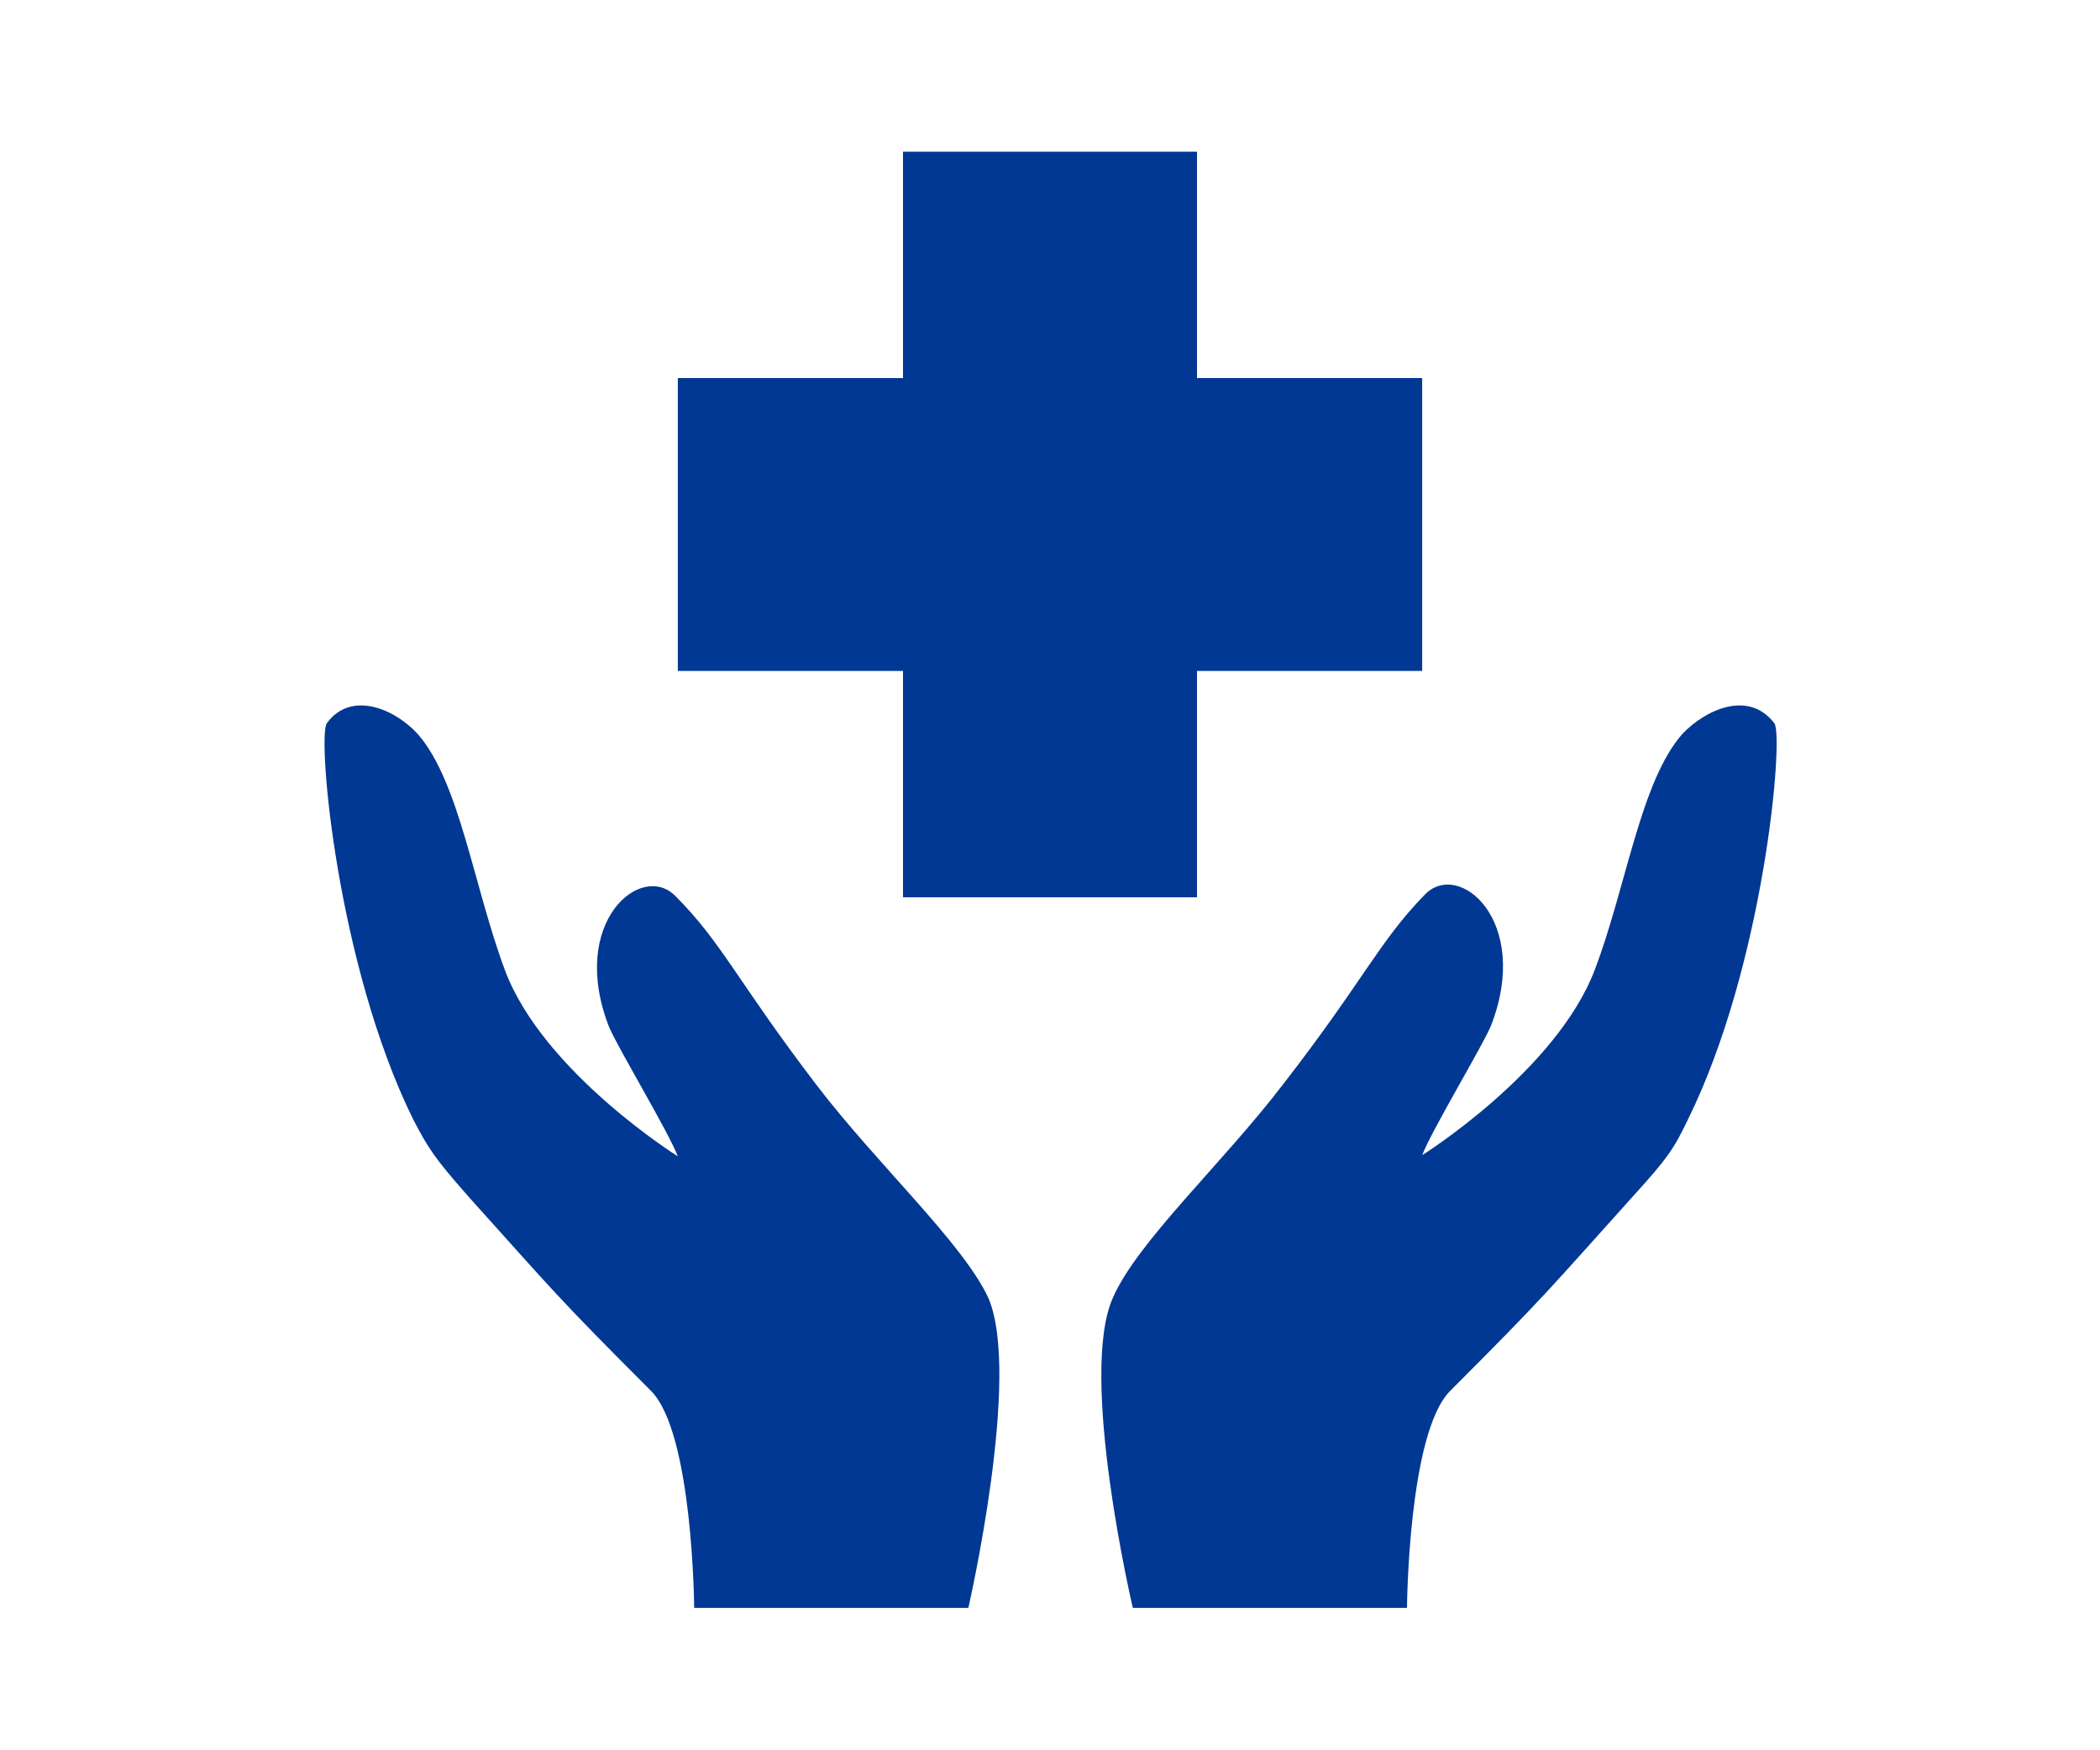
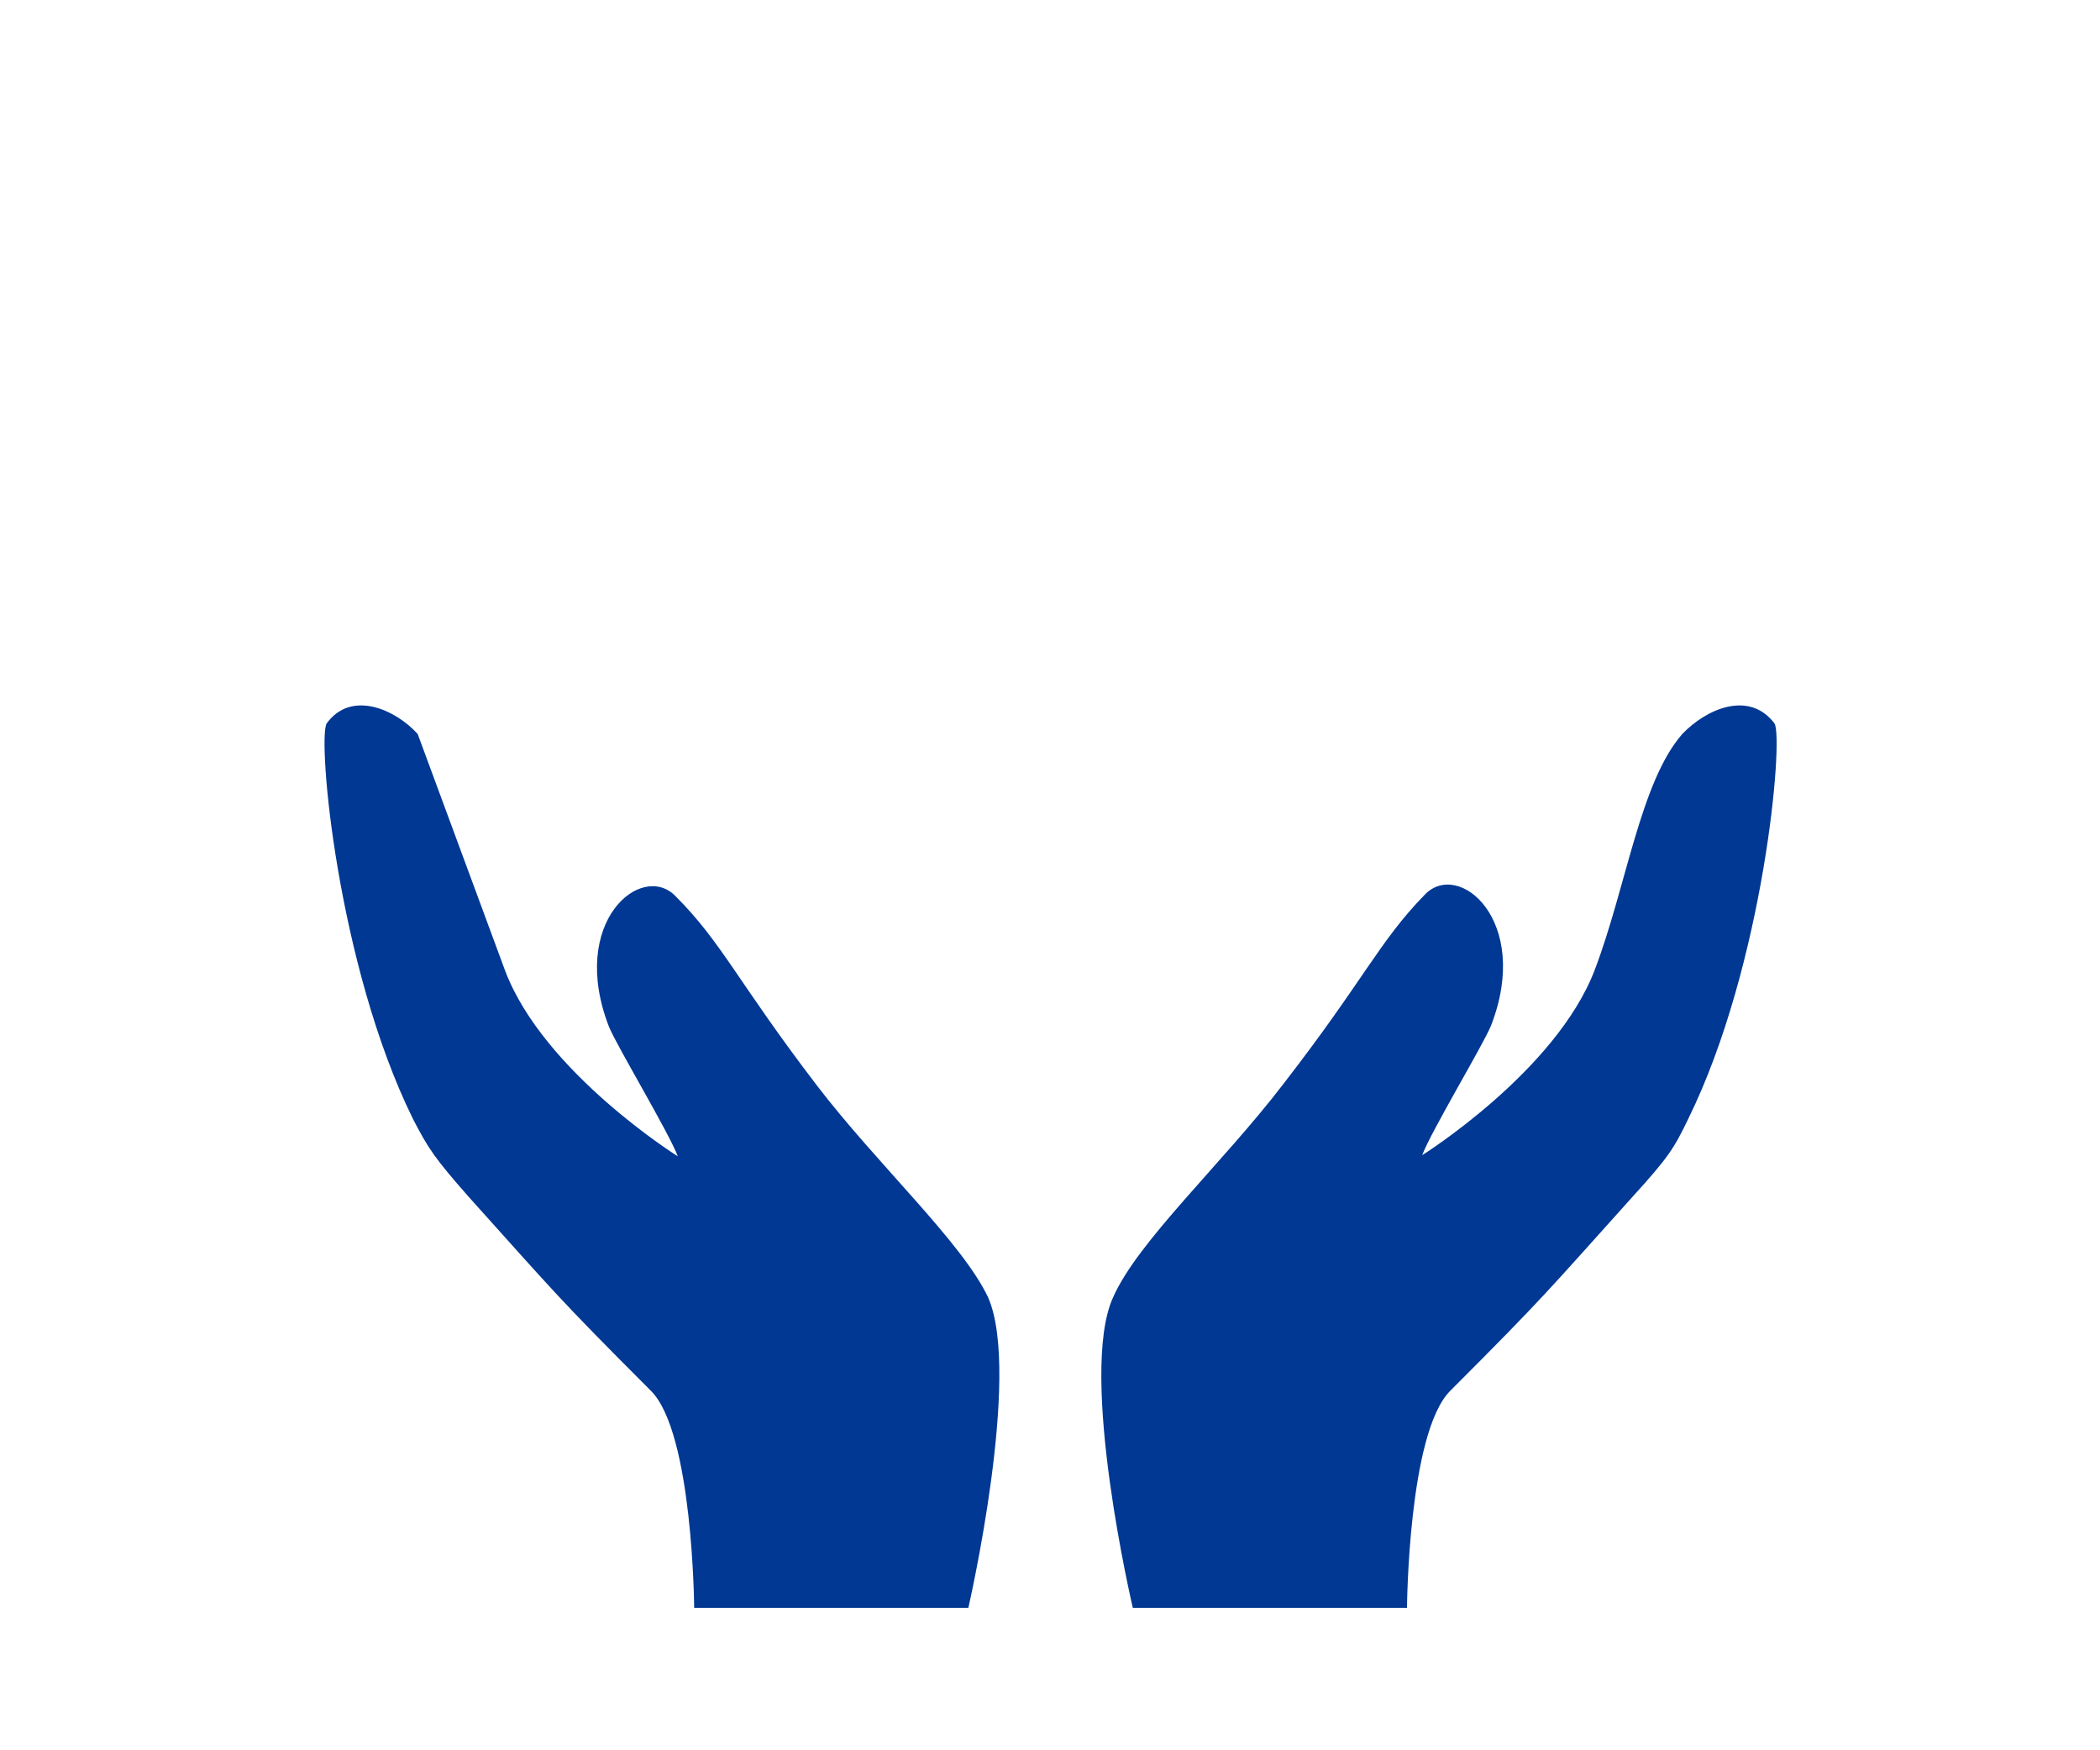
<svg xmlns="http://www.w3.org/2000/svg" version="1.1" id="Layer_1" x="0px" y="0px" viewBox="0 0 180 150" style="enable-background:new 0 0 180 150;" xml:space="preserve">
  <style type="text/css">
	.st0{fill:#003893;}
</style>
  <g>
    <g id="a">
	</g>
    <g id="b">
	</g>
    <g>
      <path class="st0" d="M144.2,62.9c-3.6,4.1-4.8,13.1-7.5,20.2c-3.3,8.7-14.8,15.9-14.8,15.9c0.8-2.1,5.2-9.4,5.9-11.1    c3.5-9-2.8-14.3-5.7-11.2c-3.9,4-5.2,7.3-12.1,16.2c-5.2,6.8-12.5,13.5-14.6,18.3c-3,6.6,1.7,26.6,1.7,26.6h23.5    c0,0,0.1-15,3.7-18.6c8.2-8.2,8.4-8.6,15.6-16.6c3.1-3.4,3.6-4.2,4.8-6.7c6.5-13.2,8.2-32.6,7.4-33.9    C149.9,59.1,146.2,60.8,144.2,62.9L144.2,62.9z" />
-       <path class="st0" d="M35.8,62.9c-1.9-2.1-5.7-3.8-7.8-0.9c-0.8,1.3,0.9,20.7,7.4,33.9c1.3,2.5,1.8,3.3,4.8,6.7    c7.2,8,7.4,8.4,15.6,16.6c3.6,3.6,3.7,18.6,3.7,18.6H83c0,0,4.6-20,1.7-26.6C82.5,106.5,75.2,99.8,70,93    c-6.8-8.9-8.1-12.2-12.1-16.2c-2.9-3-9.2,2.2-5.7,11.2c0.7,1.7,5.1,9,5.9,11.1c0,0-11.5-7.2-14.8-15.9C40.6,76,39.4,67,35.8,62.9    L35.8,62.9z" />
+       <path class="st0" d="M35.8,62.9c-1.9-2.1-5.7-3.8-7.8-0.9c-0.8,1.3,0.9,20.7,7.4,33.9c1.3,2.5,1.8,3.3,4.8,6.7    c7.2,8,7.4,8.4,15.6,16.6c3.6,3.6,3.7,18.6,3.7,18.6H83c0,0,4.6-20,1.7-26.6C82.5,106.5,75.2,99.8,70,93    c-6.8-8.9-8.1-12.2-12.1-16.2c-2.9-3-9.2,2.2-5.7,11.2c0.7,1.7,5.1,9,5.9,11.1c0,0-11.5-7.2-14.8-15.9L35.8,62.9z" />
    </g>
-     <polygon class="st0" points="121.9,32.4 102.6,32.4 102.6,13 77.4,13 77.4,32.4 58.1,32.4 58.1,57.5 77.4,57.5 77.4,76.9    102.6,76.9 102.6,57.5 121.9,57.5  " />
  </g>
</svg>